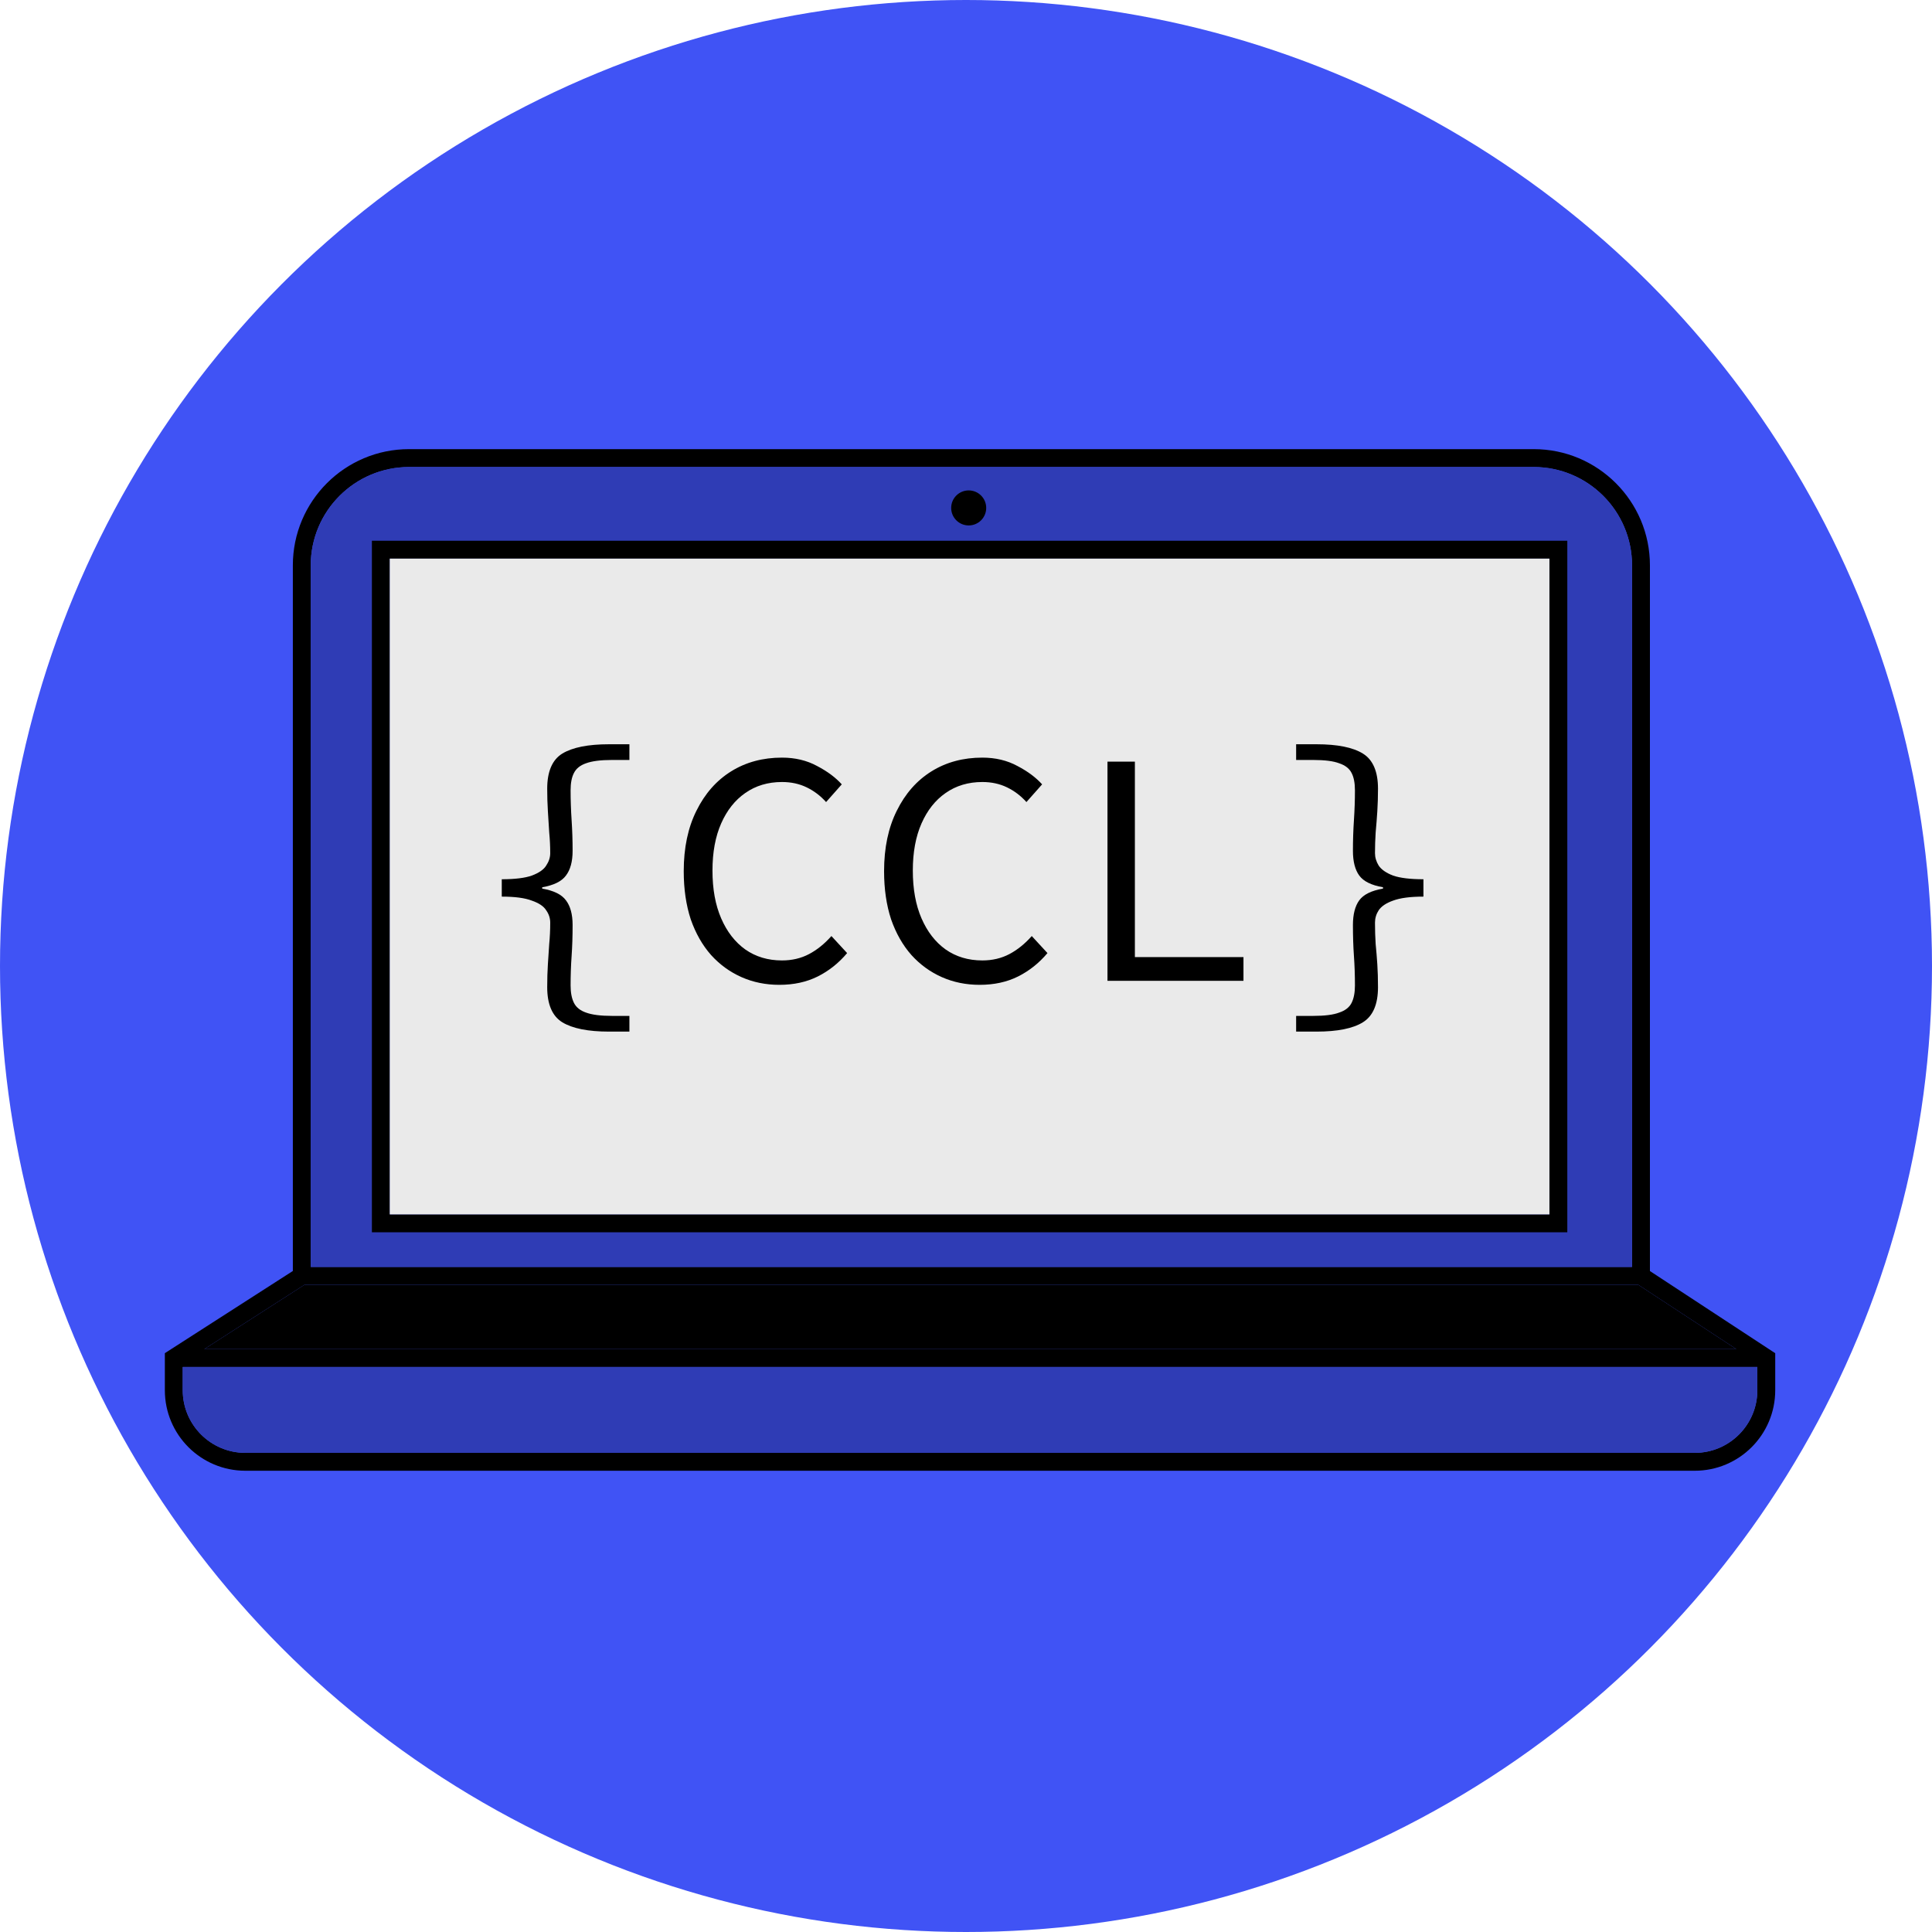
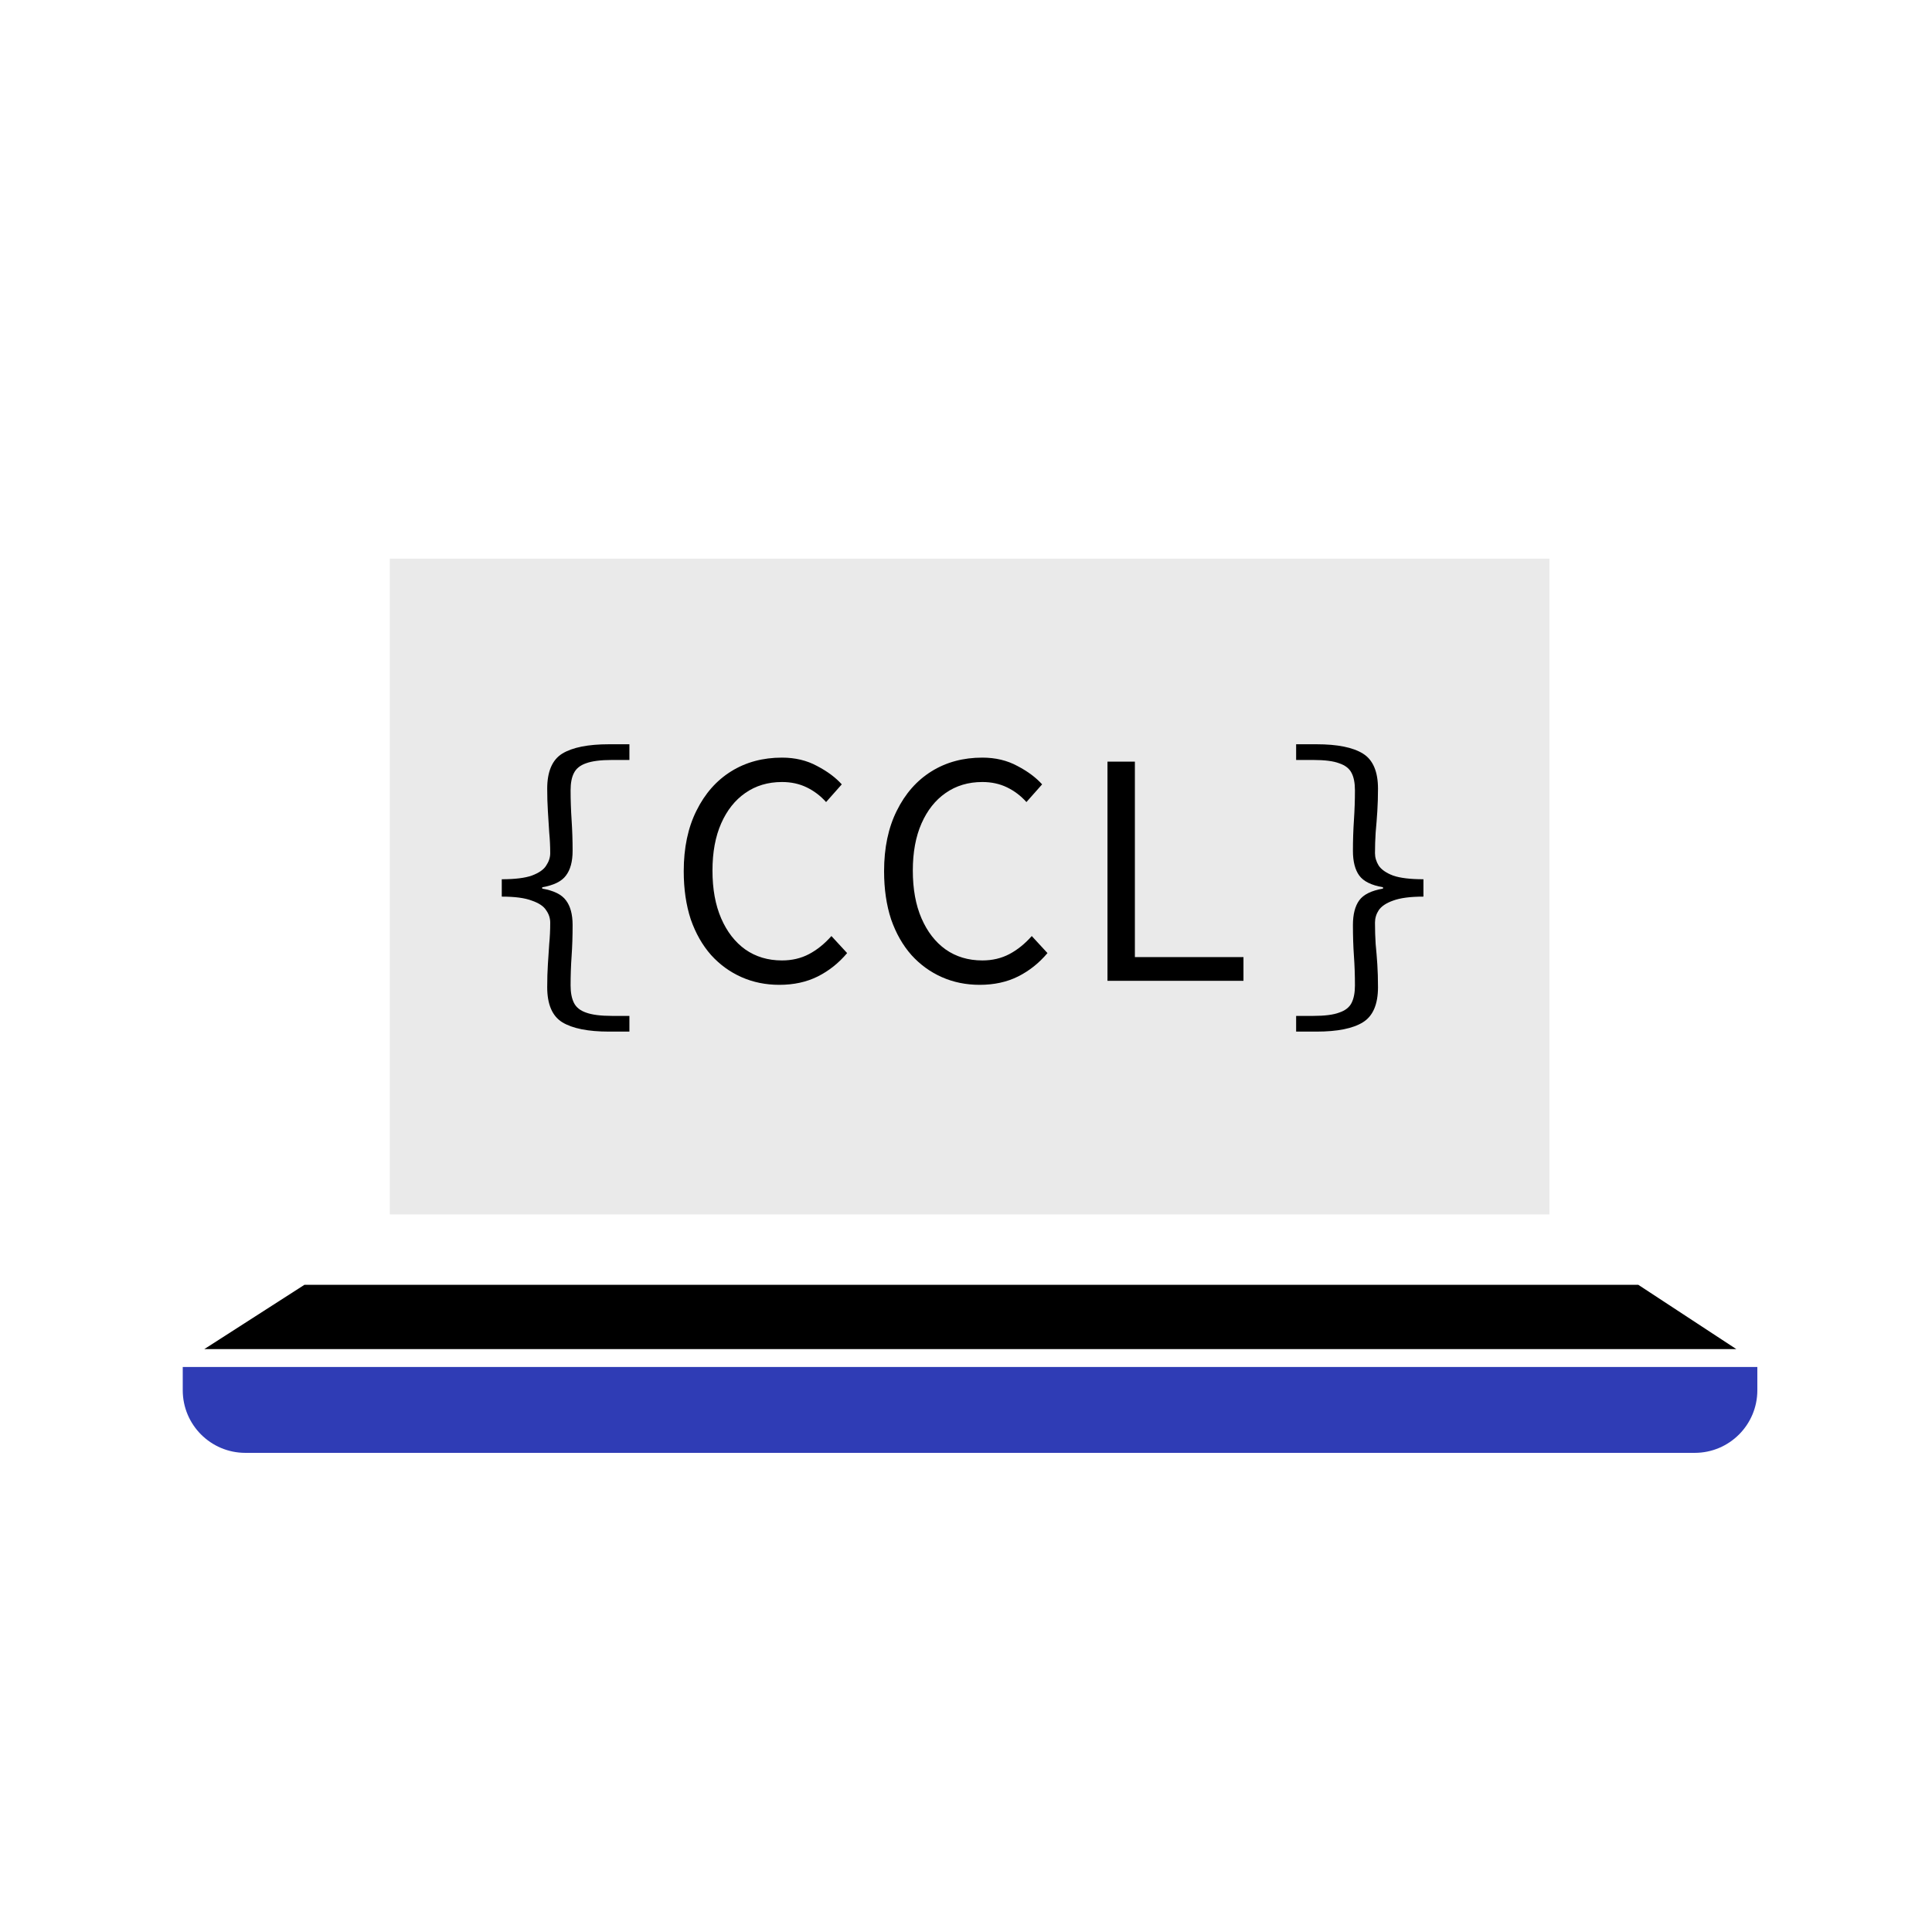
<svg xmlns="http://www.w3.org/2000/svg" width="1080" height="1080" viewBox="0 0 1080 1080" fill="none">
-   <circle cx="540" cy="540" r="540" fill="#4053F5" />
-   <path fill-rule="evenodd" clip-rule="evenodd" d="M228.703 261.067C198.327 261.067 173.703 285.691 173.703 316.067V708.222H912.322V316.067C912.322 285.691 887.698 261.067 857.322 261.067H228.703ZM915.829 718.222H170.17L114.196 754.163H970.625L915.829 718.222ZM982.364 764.163H102.155V777.155C102.155 796.485 117.825 812.155 137.155 812.155H947.364C966.694 812.155 982.364 796.485 982.364 777.155V764.163ZM163.703 710.49V316.067C163.703 280.168 192.804 251.067 228.703 251.067H857.322C893.221 251.067 922.322 280.168 922.322 316.067V710.522L992.364 756.463V777.155C992.364 802.008 972.217 822.155 947.364 822.155H137.155C112.302 822.155 92.155 802.008 92.155 777.155V756.432L163.703 710.49Z" fill="black" />
  <path d="M170.17 718.222H915.829L970.625 754.163H114.196L170.17 718.222Z" fill="black" />
-   <path d="M173.703 316.067C173.703 285.691 198.327 261.067 228.703 261.067H857.322C887.698 261.067 912.322 285.691 912.322 316.067V708.222H173.703V316.067Z" fill="#2F3CB5" />
  <path d="M102.155 764.163H982.364V777.155C982.364 796.485 966.694 812.155 947.364 812.155H137.155C117.825 812.155 102.155 796.485 102.155 777.155V764.163Z" fill="#2F3CB5" />
-   <path fill-rule="evenodd" clip-rule="evenodd" d="M207.891 302.28H876.134V688.849H207.891V302.28ZM217.891 312.28V678.849H866.134V312.28H217.891Z" fill="black" />
  <path d="M217.891 678.849V312.28H866.134V678.849H217.891Z" fill="#EAEAEA" />
  <path d="M340.449 576.675C328.744 576.675 320.028 574.932 314.3 571.445C308.696 567.959 305.895 561.421 305.895 551.833C305.895 547.226 306.019 542.992 306.268 539.132C306.517 535.272 306.766 531.474 307.015 527.739C307.389 523.879 307.576 519.894 307.576 515.785C307.576 513.295 306.829 510.991 305.334 508.874C303.965 506.633 301.288 504.827 297.303 503.458C293.443 501.964 287.839 501.216 280.493 501.216V491.504C287.839 491.504 293.443 490.819 297.303 489.449C301.288 487.955 303.965 486.087 305.334 483.846C306.829 481.605 307.576 479.301 307.576 476.935C307.576 473.075 307.389 469.215 307.015 465.355C306.766 461.37 306.517 457.386 306.268 453.401C306.019 449.417 305.895 445.245 305.895 440.887C305.895 431.299 308.696 424.762 314.3 421.275C320.028 417.789 328.744 416.046 340.449 416.046H351.842V424.824H342.13C335.779 424.824 330.923 425.447 327.561 426.692C324.324 427.813 322.082 429.618 320.837 432.108C319.592 434.474 318.969 437.712 318.969 441.821C318.969 447.175 319.156 452.716 319.53 458.444C319.903 464.048 320.09 469.775 320.09 475.628C320.09 481.605 318.845 486.212 316.354 489.449C313.988 492.687 309.568 494.866 303.093 495.987V496.734C309.568 497.854 313.988 500.033 316.354 503.271C318.845 506.508 320.09 511.116 320.09 517.093C320.09 523.319 319.903 529.109 319.53 534.463C319.156 539.693 318.969 545.172 318.969 550.899C318.969 554.884 319.592 558.122 320.837 560.612C322.082 563.102 324.324 564.908 327.561 566.028C330.923 567.274 335.779 567.896 342.13 567.896H351.842V576.675H340.449Z" fill="black" />
  <path d="M435.633 550.526C428.037 550.526 421.002 549.094 414.527 546.23C408.052 543.366 402.386 539.257 397.53 533.903C392.674 528.424 388.876 521.762 386.136 513.917C383.522 505.948 382.214 496.983 382.214 487.021C382.214 473.947 384.58 462.678 389.312 453.214C394.043 443.626 400.518 436.28 408.737 431.175C416.955 426.069 426.418 423.517 437.127 423.517C444.473 423.517 451.011 425.073 456.739 428.186C462.466 431.175 467.074 434.599 470.56 438.459L461.782 448.358C458.669 444.872 455.058 442.132 450.948 440.14C446.839 438.148 442.232 437.151 437.127 437.151C429.282 437.151 422.434 439.206 416.581 443.315C410.853 447.3 406.371 452.965 403.133 460.312C399.896 467.659 398.277 476.437 398.277 486.648C398.277 496.983 399.896 505.886 403.133 513.357C406.371 520.828 410.853 526.618 416.581 530.727C422.434 534.836 429.282 536.891 437.127 536.891C442.73 536.891 447.773 535.708 452.256 533.342C456.739 530.976 460.91 527.614 464.77 523.256L473.549 532.782C468.817 538.385 463.338 542.743 457.112 545.856C450.886 548.969 443.726 550.526 435.633 550.526Z" fill="black" />
  <path d="M547.627 550.526C540.031 550.526 532.996 549.094 526.521 546.23C520.046 543.366 514.38 539.257 509.524 533.903C504.668 528.424 500.87 521.762 498.13 513.917C495.516 505.948 494.208 496.983 494.208 487.021C494.208 473.947 496.574 462.678 501.306 453.214C506.037 443.626 512.512 436.28 520.731 431.175C528.949 426.069 538.412 423.517 549.121 423.517C556.467 423.517 563.005 425.073 568.733 428.186C574.46 431.175 579.068 434.599 582.554 438.459L573.776 448.358C570.663 444.872 567.052 442.132 562.942 440.14C558.833 438.148 554.226 437.151 549.121 437.151C541.276 437.151 534.428 439.206 528.575 443.315C522.847 447.3 518.365 452.965 515.127 460.312C511.89 467.659 510.271 476.437 510.271 486.648C510.271 496.983 511.89 505.886 515.127 513.357C518.365 520.828 522.847 526.618 528.575 530.727C534.428 534.836 541.276 536.891 549.121 536.891C554.724 536.891 559.767 535.708 564.25 533.342C568.733 530.976 572.904 527.614 576.764 523.256L585.543 532.782C580.811 538.385 575.332 542.743 569.106 545.856C562.88 548.969 555.72 550.526 547.627 550.526Z" fill="black" />
  <path d="M619.09 548.285V425.758H634.406V535.023H695.108V548.285H619.09Z" fill="black" />
  <path d="M724.546 576.675V567.896H734.072C740.547 567.896 745.403 567.274 748.641 566.028C752.003 564.908 754.306 563.102 755.552 560.612C756.797 558.122 757.419 554.884 757.419 550.899C757.419 545.172 757.233 539.693 756.859 534.463C756.486 529.109 756.299 523.319 756.299 517.093C756.299 511.116 757.482 506.508 759.848 503.271C762.213 500.033 766.634 497.854 773.109 496.734V495.987C766.634 494.866 762.213 492.687 759.848 489.449C757.482 486.212 756.299 481.605 756.299 475.628C756.299 469.775 756.486 464.048 756.859 458.444C757.233 452.716 757.419 447.175 757.419 441.821C757.419 437.712 756.797 434.474 755.552 432.108C754.306 429.618 752.003 427.813 748.641 426.692C745.403 425.447 740.547 424.824 734.072 424.824H724.546V416.046H735.94C747.645 416.046 756.299 417.789 761.902 421.275C767.505 424.762 770.307 431.299 770.307 440.887C770.307 445.245 770.183 449.417 769.934 453.401C769.685 457.386 769.373 461.37 769 465.355C768.751 469.215 768.626 473.075 768.626 476.935C768.626 479.301 769.311 481.605 770.681 483.846C772.175 486.087 774.852 487.955 778.712 489.449C782.697 490.819 788.362 491.504 795.709 491.504V501.216C788.362 501.216 782.697 501.964 778.712 503.458C774.852 504.827 772.175 506.633 770.681 508.874C769.311 510.991 768.626 513.295 768.626 515.785C768.626 519.894 768.751 523.879 769 527.739C769.373 531.474 769.685 535.272 769.934 539.132C770.183 542.992 770.307 547.226 770.307 551.833C770.307 561.421 767.505 567.959 761.902 571.445C756.299 574.932 747.645 576.675 735.94 576.675H724.546Z" fill="black" />
-   <path d="M551.297 283.933C551.297 289.34 546.914 293.724 541.506 293.724C536.099 293.724 531.715 289.34 531.715 283.933C531.715 278.526 536.099 274.142 541.506 274.142C546.914 274.142 551.297 278.526 551.297 283.933Z" fill="black" />
</svg>